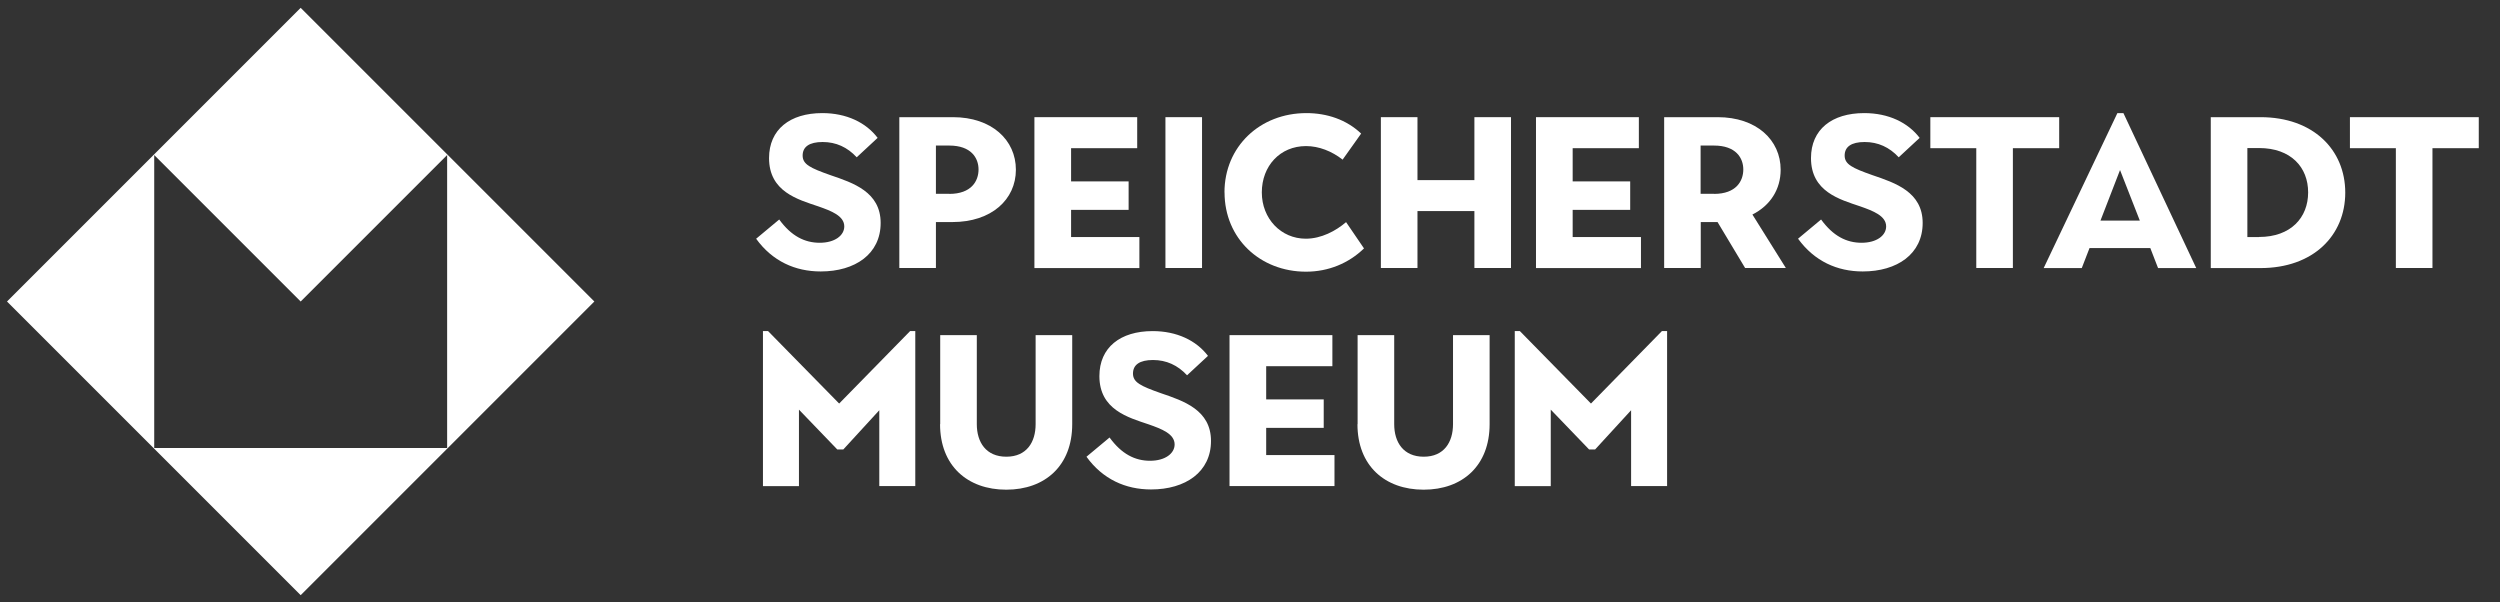
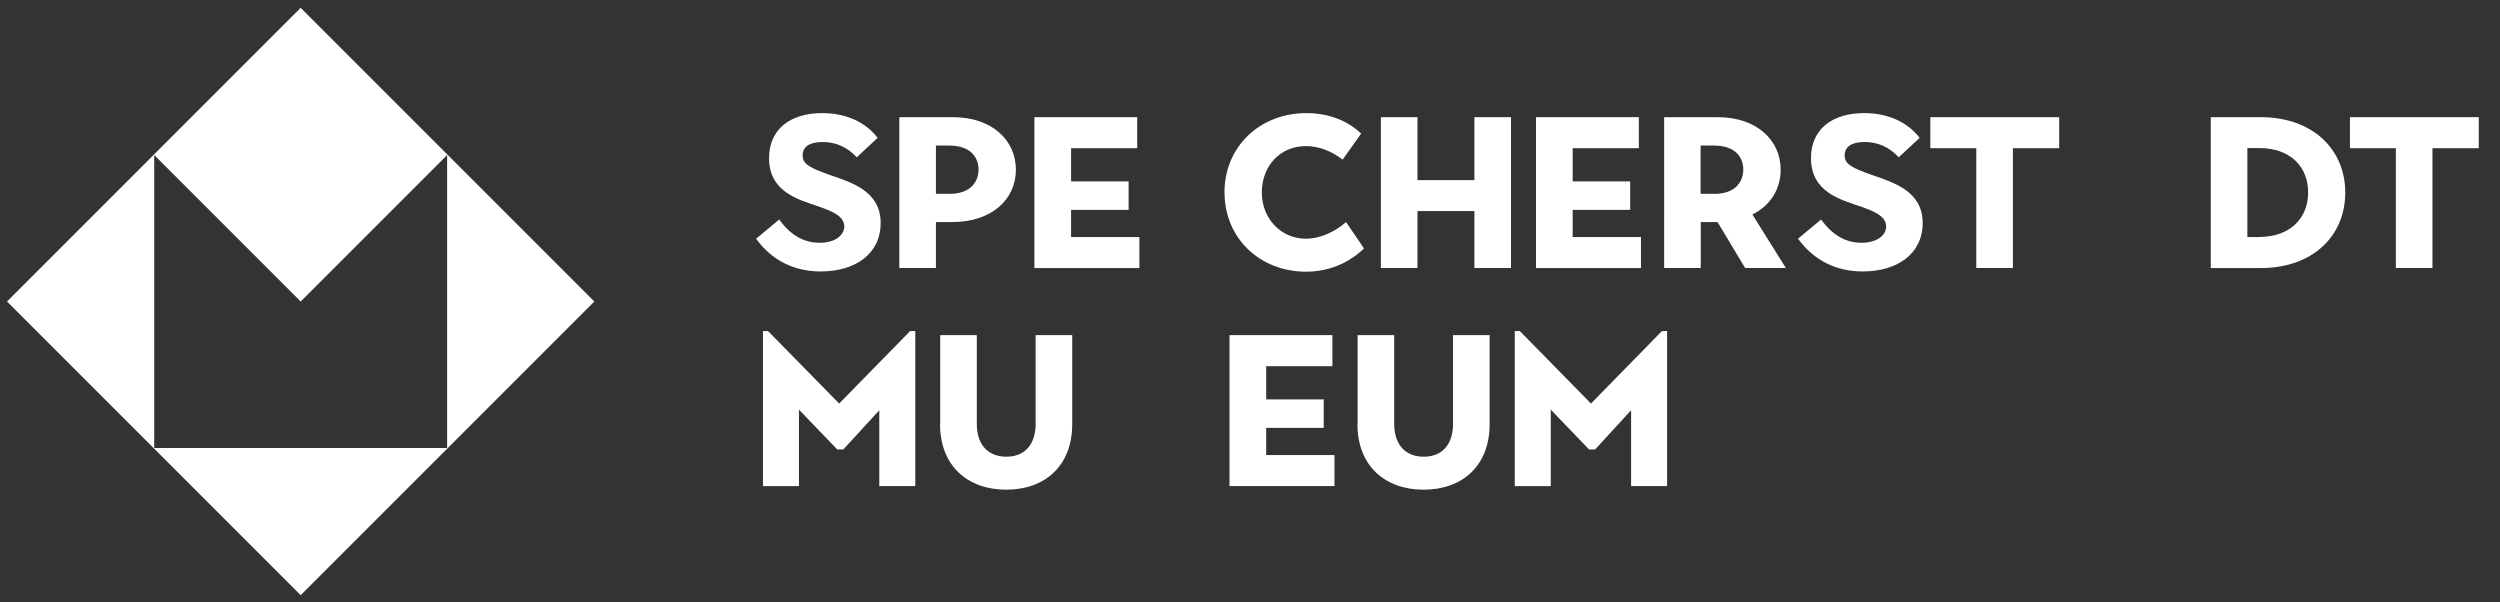
<svg xmlns="http://www.w3.org/2000/svg" id="Ebene_1" viewBox="0 0 332 80">
  <rect x="0" y="0" width="332" height="80" fill="#333333" stroke="none" />
  <defs>
    <style>.cls-1{fill:#ffffff;}</style>
  </defs>
  <path class="cls-1" d="M39.93,1.04L.93,40.04l39,39,39-39L39.93,1.04h0ZM20.48,20.59l19.45,19.45,19.45-19.45V59.49H20.48V20.59h0Z" />
  <g>
    <path class="cls-1" d="M100.42,31.7l3.06-2.55c1.6,2.2,3.38,3.09,5.38,3.09s3.26-.97,3.26-2.17c0-1.4-1.72-2.06-3.44-2.66-2.72-.92-6.55-1.95-6.55-6.41,0-3.81,2.78-5.98,7.07-5.98,3.23,0,5.81,1.26,7.35,3.29l-2.78,2.58c-1.23-1.34-2.75-2.03-4.52-2.03s-2.66,.63-2.66,1.8,1.03,1.66,3.69,2.6c3.03,1.03,6.67,2.23,6.67,6.35s-3.38,6.44-7.96,6.44c-3.38,0-6.41-1.35-8.58-4.35Z" />
    <path class="cls-1" d="M119.42,15.56h7.13c5.15,0,8.36,3.03,8.36,6.98s-3.23,6.95-8.44,6.95h-2.18v6.1h-4.86V15.56Zm6.64,10.19c2.95,0,3.89-1.72,3.89-3.24s-.97-3.18-3.89-3.18h-1.77v6.41h1.77Z" />
    <path class="cls-1" d="M137.37,15.56h13.65v4.12h-8.78v4.41h7.64v3.78h-7.64v3.61h9.07v4.12h-13.94V15.56Z" />
-     <path class="cls-1" d="M154.77,15.56h4.86v20.03h-4.86V15.56Z" />
    <path class="cls-1" d="M162.61,25.55c0-6.09,4.72-10.53,10.88-10.53,2.72,0,5.32,.86,7.27,2.72l-2.46,3.46c-1.43-1.12-3.15-1.8-4.86-1.8-3.46,0-5.87,2.66-5.87,6.15s2.55,6.15,5.84,6.15c2.06,0,3.98-1.03,5.35-2.2l2.38,3.49c-2.03,1.97-4.72,3.09-7.7,3.09-6.1,0-10.82-4.41-10.82-10.53Z" />
    <path class="cls-1" d="M183.38,15.56h4.86v8.36h7.56V15.56h4.86v20.03h-4.86v-7.56h-7.56v7.56h-4.86V15.56Z" />
    <path class="cls-1" d="M203.99,15.56h13.65v4.12h-8.79v4.41h7.64v3.78h-7.64v3.61h9.07v4.12h-13.94V15.56Z" />
    <path class="cls-1" d="M220.98,15.56h7.13c5.15,0,8.36,3.03,8.36,6.98,0,2.61-1.37,4.75-3.75,5.95l4.44,7.1h-5.41l-3.66-6.1h-2.23v6.1h-4.86V15.56Zm6.64,10.19c2.95,0,3.89-1.72,3.89-3.24s-.97-3.18-3.89-3.18h-1.78v6.41h1.78Z" />
    <path class="cls-1" d="M238.78,31.7l3.06-2.55c1.6,2.2,3.38,3.09,5.38,3.09s3.26-.97,3.26-2.17c0-1.4-1.72-2.06-3.43-2.66-2.72-.92-6.55-1.95-6.55-6.41,0-3.81,2.78-5.98,7.07-5.98,3.24,0,5.81,1.26,7.36,3.29l-2.78,2.58c-1.23-1.34-2.75-2.03-4.52-2.03s-2.66,.63-2.66,1.8,1.03,1.66,3.69,2.6c3.03,1.03,6.67,2.23,6.67,6.35s-3.38,6.44-7.96,6.44c-3.38,0-6.41-1.35-8.59-4.35Z" />
    <path class="cls-1" d="M262.45,19.68h-6.1v-4.12h17.11v4.12h-6.15v15.91h-4.86v-15.91Z" />
-     <path class="cls-1" d="M281.19,15.02h.8l9.67,20.58h-5.07l-1.03-2.66h-8.07l-1.03,2.66h-5.06l9.79-20.58Zm2.98,14.28l-2.63-6.72-2.6,6.72h5.24Z" />
    <path class="cls-1" d="M293.59,15.56h6.61c6.98,0,11.25,4.32,11.25,10.02s-4.26,10.02-11.25,10.02h-6.61V15.56Zm6.41,15.91c4.23,0,6.52-2.58,6.52-5.92s-2.29-5.89-6.52-5.89h-1.55v11.82h1.55Z" />
    <path class="cls-1" d="M318.17,19.68h-6.1v-4.12h17.11v4.12h-6.15v15.91h-4.86v-15.91Z" />
    <path class="cls-1" d="M101.31,43.97h.69l9.44,9.62,9.42-9.62h.69v20.58h-4.78v-10.07l-4.78,5.21h-.8l-5.09-5.29v10.16h-4.78v-20.58Z" />
    <path class="cls-1" d="M124.86,56.33v-11.82h4.86v11.82c0,2.41,1.23,4.32,3.92,4.32s3.89-1.92,3.89-4.32v-11.82h4.86v11.82c0,5.52-3.61,8.7-8.76,8.7s-8.79-3.18-8.79-8.7Z" />
-     <path class="cls-1" d="M144.29,60.65l3.06-2.55c1.6,2.2,3.38,3.09,5.38,3.09s3.26-.97,3.26-2.17c0-1.4-1.72-2.06-3.44-2.66-2.72-.92-6.55-1.95-6.55-6.41,0-3.81,2.78-5.98,7.07-5.98,3.23,0,5.81,1.26,7.35,3.29l-2.78,2.58c-1.23-1.34-2.75-2.03-4.52-2.03s-2.66,.63-2.66,1.8,1.03,1.66,3.69,2.6c3.03,1.03,6.67,2.23,6.67,6.35s-3.38,6.44-7.96,6.44c-3.38,0-6.41-1.35-8.58-4.35Z" />
    <path class="cls-1" d="M163.29,44.51h13.65v4.12h-8.79v4.41h7.64v3.78h-7.64v3.61h9.07v4.12h-13.94v-20.03Z" />
    <path class="cls-1" d="M180.29,56.33v-11.82h4.86v11.82c0,2.41,1.23,4.32,3.92,4.32s3.89-1.92,3.89-4.32v-11.82h4.86v11.82c0,5.52-3.61,8.7-8.76,8.7s-8.79-3.18-8.79-8.7Z" />
    <path class="cls-1" d="M201.15,43.97h.69l9.44,9.62,9.42-9.62h.69v20.58h-4.78v-10.07l-4.78,5.21h-.8l-5.09-5.29v10.16h-4.78v-20.58Z" />
  </g>
</svg>